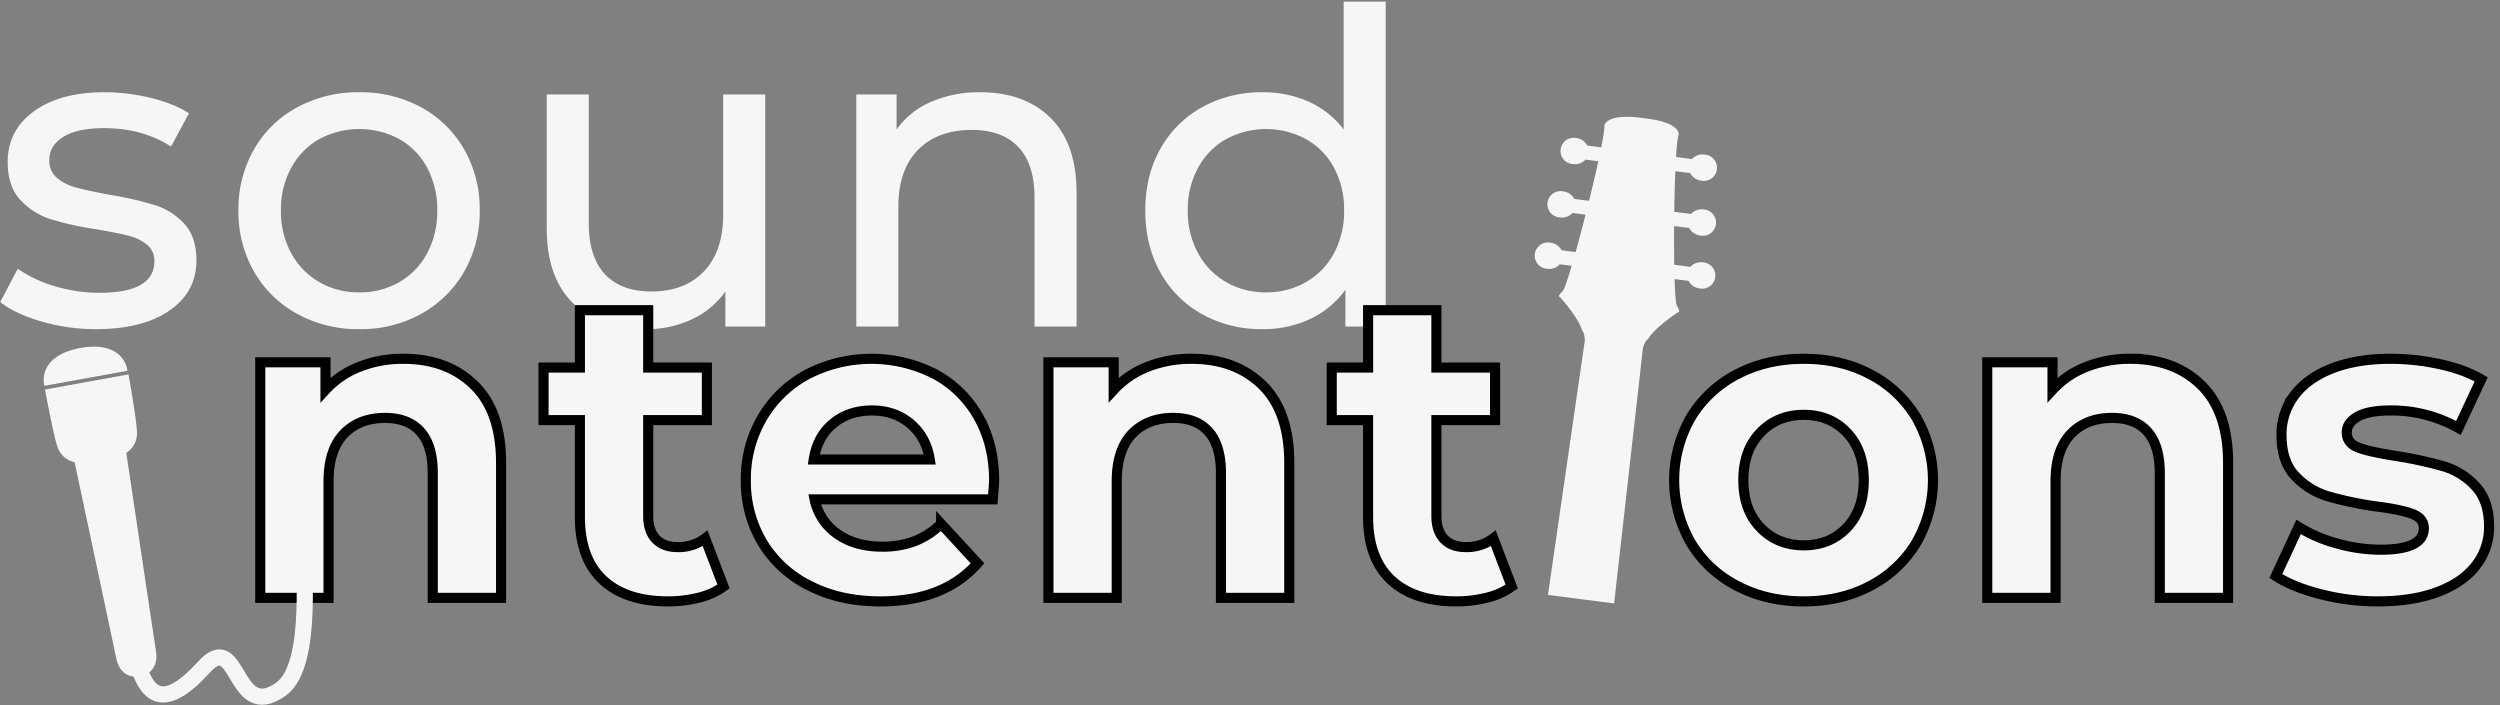
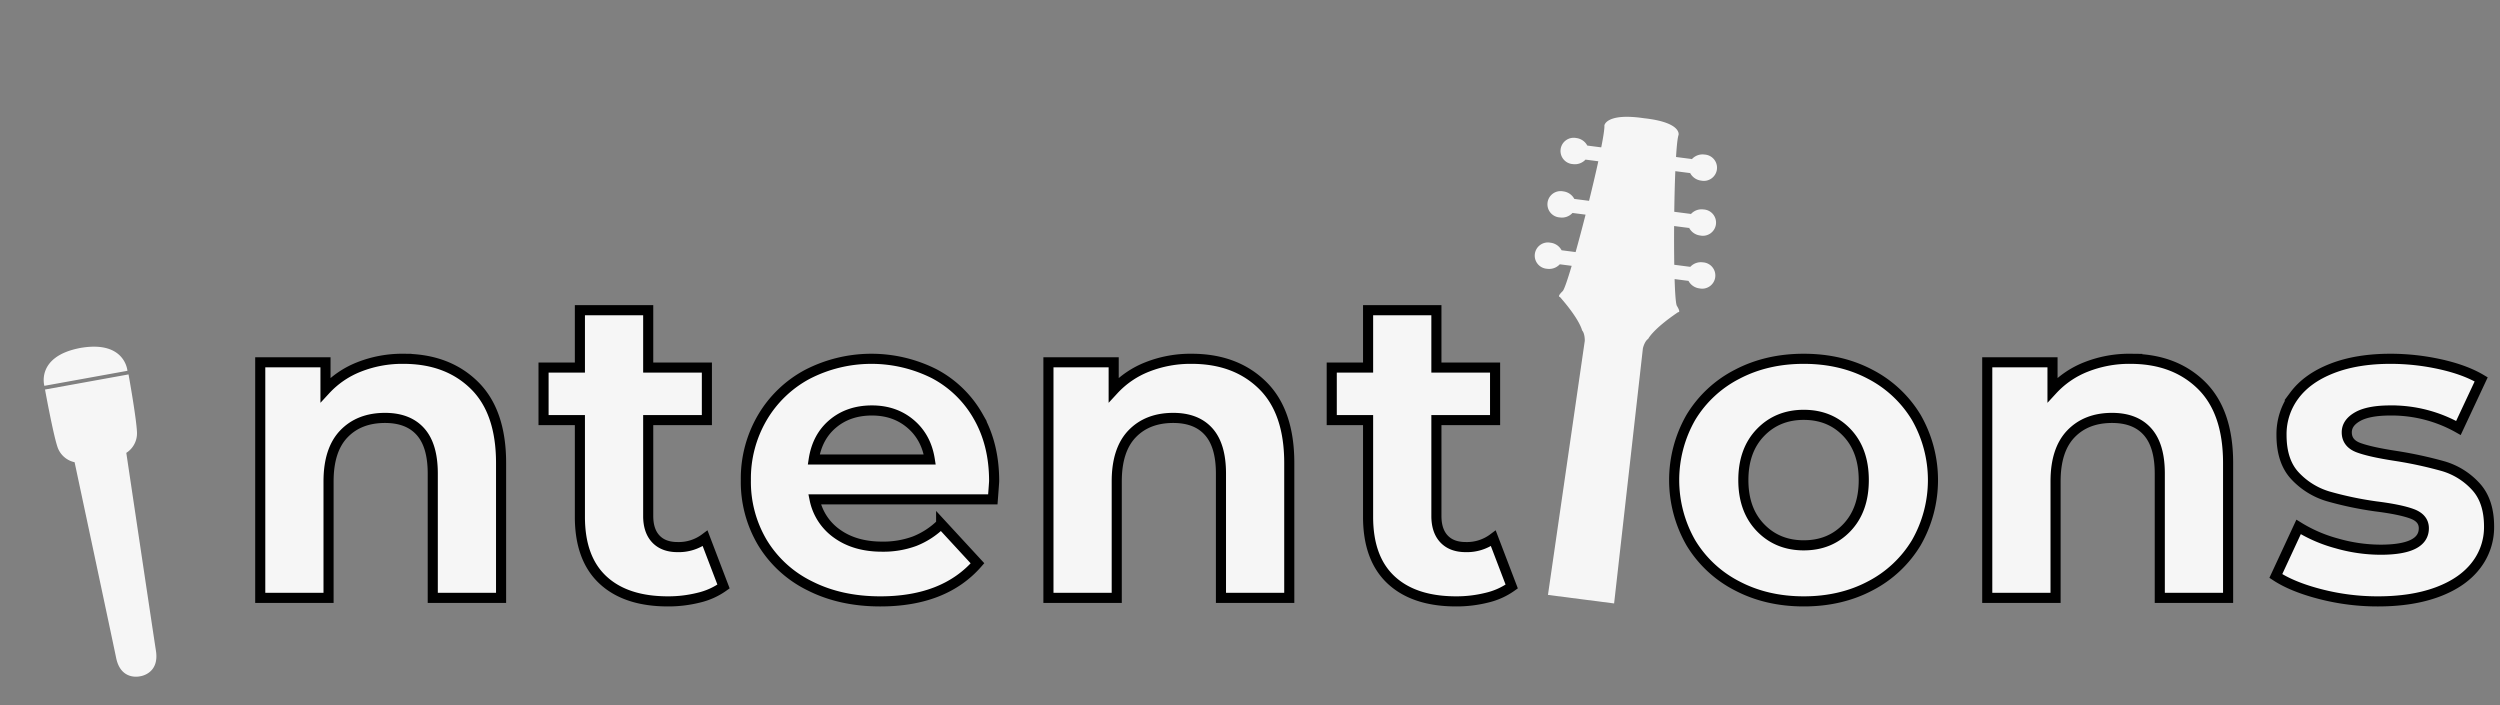
<svg xmlns="http://www.w3.org/2000/svg" id="Logo_White" data-name="Logo White" width="500.49" height="141.205" viewBox="0 0 1237 349">
  <rect x="0" y="0" width="1237" height="349" fill="#808080" stroke="none" />
  <defs>
    <style>
      .cls-1, .cls-2 {
        fill: #f6f6f6;
      }

      .cls-1, .cls-2, .cls-3 {
        fill-rule: evenodd;
      }

      .cls-2 {
        stroke: #000;
        stroke-width: 5px;
      }

      .cls-3 {
        fill: none;
        stroke: #f6f6f6;
        stroke-width: 8px;
      }
    </style>
  </defs>
-   <path id="sound" class="cls-1" d="M47.569,162.863q22.963,0,36.292-9.209t13.325-24.808q0-11.7-6.067-18.2a33.525,33.525,0,0,0-14.625-9.208,175.925,175.925,0,0,0-22.425-5.092q-10.4-1.95-16.142-3.467a24.624,24.624,0,0,1-9.642-4.767,10.945,10.945,0,0,1-3.9-8.883q0-7.15,6.933-11.483t20.15-4.333q19.063,0,33.15,9.1L93.5,56.046q-7.368-4.763-18.85-7.583a96.235,96.235,0,0,0-22.967-2.817q-21.887,0-34.883,9.425T3.8,80.1q0,12.137,6.283,18.85a34.852,34.852,0,0,0,15.058,9.533,153.421,153.421,0,0,0,22.642,4.984Q57.967,115.2,63.494,116.6a23.394,23.394,0,0,1,9.208,4.442,10.11,10.11,0,0,1,3.683,8.233q0,15.6-27.3,15.6a75.764,75.764,0,0,1-21.883-3.25,62.127,62.127,0,0,1-18.417-8.666L0.119,149.429q7.363,5.85,20.367,9.642a96.286,96.286,0,0,0,27.083,3.792h0Zm130.215,0a61.645,61.645,0,0,0,30.658-7.584,55.217,55.217,0,0,0,21.233-20.908,59.368,59.368,0,0,0,7.692-30.225,59.37,59.37,0,0,0-7.692-30.225,54.459,54.459,0,0,0-21.233-20.8,62.382,62.382,0,0,0-30.658-7.475,62.985,62.985,0,0,0-30.767,7.475,54.225,54.225,0,0,0-21.342,20.8,59.34,59.34,0,0,0-7.691,30.225,59.338,59.338,0,0,0,7.691,30.225,54.973,54.973,0,0,0,21.342,20.908,62.24,62.24,0,0,0,30.767,7.584h0Zm0-18.2a38.756,38.756,0,0,1-19.825-5.092,36.643,36.643,0,0,1-13.867-14.3A42.907,42.907,0,0,1,139,104.146a42.925,42.925,0,0,1,5.092-21.125A35.932,35.932,0,0,1,157.959,68.83a41.926,41.926,0,0,1,39.65,0,35.237,35.237,0,0,1,13.758,14.192,43.707,43.707,0,0,1,4.983,21.125,43.688,43.688,0,0,1-4.983,21.125,35.928,35.928,0,0,1-13.758,14.3,38.758,38.758,0,0,1-19.825,5.092h0ZM357.832,46.73V106.1q0,18.2-9.533,28.167t-26,9.966q-14.95,0-22.967-8.558t-8.016-25.242V46.73h-20.8v66.084q0,24.7,13.216,37.375t36.184,12.675a51.724,51.724,0,0,0,22.425-4.875,41.819,41.819,0,0,0,16.575-13.759v17.334h19.716V46.73h-20.8Zm127.181-1.083a59.47,59.47,0,0,0-24.375,4.767,40.442,40.442,0,0,0-17.009,13.65V46.73H423.7V161.563h20.8v-59.15q0-18.414,9.75-28.275T480.9,64.28q14.95,0,22.967,8.45t8.016,25.133v63.7h20.8V95.48q0-24.482-12.891-37.158T485.013,45.646h0ZM664.844,0.8V64.063A44.206,44.206,0,0,0,647.511,50.3a55.034,55.034,0,0,0-22.75-4.658,60.37,60.37,0,0,0-29.9,7.367A52.994,52.994,0,0,0,574.169,73.6q-7.474,13.218-7.475,30.55t7.475,30.658A52.754,52.754,0,0,0,594.861,155.5a60.337,60.337,0,0,0,29.9,7.367,54.349,54.349,0,0,0,23.4-4.984,45.046,45.046,0,0,0,17.55-14.516v18.2h19.933V0.8h-20.8Zm-38.35,143.867a38.756,38.756,0,0,1-19.825-5.092,36.65,36.65,0,0,1-13.867-14.3,42.917,42.917,0,0,1-5.091-21.125A42.936,42.936,0,0,1,592.8,83.021,35.938,35.938,0,0,1,606.669,68.83a41.711,41.711,0,0,1,39.542,0,35.034,35.034,0,0,1,13.866,14.192,43.707,43.707,0,0,1,4.984,21.125,43.688,43.688,0,0,1-4.984,21.125,35.712,35.712,0,0,1-13.866,14.3,38.937,38.937,0,0,1-19.717,5.092h0Z" />
  <path id="Mic" class="cls-1" d="M69.285,334.635s-9.443,2.348-11.8-9.044-20.575-96.885-20.575-96.885a11.441,11.441,0,0,1-8.49-7.61c-2.2-6.607-6.146-28.359-6.146-28.359L42.939,189,63.6,185.261s3.924,21.756,4.179,28.714a11.442,11.442,0,0,1-5.286,10.1s12.886,86.458,14.671,97.953S69.285,334.635,69.285,334.635ZM42,187.281l-20.051,3.627s-4.218-14.352,17.334-18.648l0-.018c0.173-.031.333-0.052,0.5-0.081s0.327-.069.5-0.1l0,0.018c21.691-3.527,22.769,11.393,22.769,11.393L42,187.281h0Z" />
  <path id="ntent_ons" data-name="ntent ons" class="cls-2" d="M199.617,177.532a58.14,58.14,0,0,0-21.884,4.008,44.852,44.852,0,0,0-16.683,11.375v-13.65H128.767V295.832h33.8V238.2q0-15.6,7.583-23.508t20.367-7.908q11.481,0,17.55,6.825t6.066,20.691v61.534h33.8V229.1q0-25.563-13.325-38.566t-34.991-13h0ZM348.9,266.365a21.719,21.719,0,0,1-13.65,4.333q-6.937,0-10.725-4.008t-3.792-11.375v-47.45h29.033v-26H320.732V153.482h-33.8v28.383H268.949v26h17.983v47.883q0,20.588,11.375,31.2t32.175,10.617a62,62,0,0,0,15.275-1.842A34.682,34.682,0,0,0,358,290.2Zm143-28.383q0-18.2-7.909-31.959A53.815,53.815,0,0,0,462.215,184.9a69.1,69.1,0,0,0-62.725.325,56.926,56.926,0,0,0-22.316,21.45,59.579,59.579,0,0,0-8.125,30.875,58.78,58.78,0,0,0,8.233,30.984,56.354,56.354,0,0,0,23.4,21.341q15.164,7.694,34.883,7.692,31.632,0,48.1-18.85l-17.983-19.5a39.11,39.11,0,0,1-13.108,8.558,44.7,44.7,0,0,1-16.142,2.709q-13.218,0-22.1-6.284a27.438,27.438,0,0,1-11.267-17.116h88.184q0.649-8.451.65-9.1h0ZM431.449,203.1q11.262,0,19.066,6.609t9.534,17.658H402.632q1.731-11.264,9.533-17.767t19.284-6.5h0Zm158.165-25.566a58.138,58.138,0,0,0-21.883,4.008,44.852,44.852,0,0,0-16.683,11.375v-13.65H518.764V295.832h33.8V238.2q0-15.6,7.584-23.508t20.366-7.908q11.482,0,17.55,6.825t6.067,20.691v61.534h33.8V229.1q0-25.563-13.325-38.566t-34.992-13h0ZM738.9,266.365a21.719,21.719,0,0,1-13.65,4.333q-6.937,0-10.725-4.008t-3.792-11.375v-47.45h29.033v-26H710.73V153.482h-33.8v28.383H658.947v26H676.93v47.883q0,20.588,11.375,31.2t32.175,10.617a62,62,0,0,0,15.275-1.842A34.682,34.682,0,0,0,748,290.2Zm153.613,31.2q18.414,0,32.934-7.692a57.369,57.369,0,0,0,22.75-21.341,62.417,62.417,0,0,0,0-61.967,57.4,57.4,0,0,0-22.75-21.342q-14.518-7.687-32.934-7.691t-33.041,7.691a57.185,57.185,0,0,0-22.859,21.342,62.417,62.417,0,0,0,0,61.967,57.155,57.155,0,0,0,22.859,21.341q14.625,7.694,33.041,7.692h0Zm0-27.733q-13,0-21.45-8.775t-8.45-23.509q0-14.731,8.45-23.508t21.45-8.775q13,0,21.342,8.775t8.342,23.508q0,14.737-8.342,23.509t-21.342,8.775h0Zm161.63-92.3a58.134,58.134,0,0,0-21.88,4.008,44.76,44.76,0,0,0-16.68,11.375v-13.65H983.293V295.832h33.8V238.2q0-15.6,7.59-23.508t20.36-7.908q11.49,0,17.55,6.825,6.075,6.825,6.07,20.691v61.534h33.8V229.1q0-25.563-13.32-38.566-13.335-13-35-13h0Zm122.42,120.033q17.115,0,29.57-4.658t18.96-13.109a30.735,30.735,0,0,0,6.5-19.283q0-12.781-6.71-19.933a35.178,35.178,0,0,0-15.82-9.859,200.535,200.535,0,0,0-23.4-5.091q-12.795-1.95-18.63-4.117t-5.85-7.583q0-4.764,5.41-7.8t16.25-3.034a67.309,67.309,0,0,1,33.59,8.667l11.26-24.05q-8.01-4.763-20.26-7.475a113.549,113.549,0,0,0-24.59-2.708q-16.68,0-28.92,4.766-12.255,4.769-18.64,13.325a31.916,31.916,0,0,0-6.39,19.609q0,13.218,6.83,20.366a36.614,36.614,0,0,0,16.14,9.967,172.74,172.74,0,0,0,23.62,4.983q12.12,1.519,17.98,3.684t5.85,7.15q0,10.618-21.45,10.616a79.01,79.01,0,0,1-21.67-3.141,70.868,70.868,0,0,1-18.85-8.125L1126.08,285q8.22,5.42,22.1,8.992a113.185,113.185,0,0,0,28.38,3.575h0Z" />
  <path id="Guitar" class="cls-1" d="M836.362,132.035a7.132,7.132,0,0,1,6.228-2.223,6.518,6.518,0,1,1-1.662,12.894,7.129,7.129,0,0,1-5.46-3.729l-6.875-.886c0.227,7.284.6,12.38,1.139,13.255,2.182,3.565.609,3.1,0.609,3.1-12.573,8.487-14.811,13.216-14.811,13.216-1.854,1.218-2.622,4.7-2.622,4.7L798.661,298.582,781.8,296.409l-15.869-2.044,18.214-125.7s0.14-3.566-1.344-5.215c0,0-.966-5.141-10.977-16.538,0,0-1.639.047,1.376-2.848,0.739-.71,2.395-5.544,4.462-12.532l-5.883-.758a7.133,7.133,0,0,1-6.227,2.222,6.518,6.518,0,1,1,1.661-12.894,7.133,7.133,0,0,1,5.461,3.729l6.941,0.894c1.574-5.629,3.271-12.013,4.931-18.521l-6.469-.834a7.127,7.127,0,0,1-6.227,2.222A6.518,6.518,0,1,1,773.511,94.7a7.13,7.13,0,0,1,5.461,3.728l7.291,0.94c1.711-6.915,3.306-13.689,4.591-19.574l-6.351-.818a7.129,7.129,0,0,1-6.227,2.222A6.518,6.518,0,1,1,779.937,68.3a7.13,7.13,0,0,1,5.461,3.728l6.894,0.888c1.063-5.377,1.672-9.344,1.561-10.89,0,0,.9-6.294,19.611-3.523,18.806,2.064,17.086,8.251,17.086,8.251-0.5,1.467-.917,5.459-1.251,10.93l7.779,1-0.021.163a7.11,7.11,0,0,1,6.355-2.372,6.518,6.518,0,1,1-1.661,12.893,7.109,7.109,0,0,1-5.546-3.905l-0.021.163-7.236-.932c-0.249,6.019-.424,12.975-0.522,20.1l8.177,1.054-0.021.163a7.111,7.111,0,0,1,6.355-2.372,6.518,6.518,0,1,1-1.661,12.894,7.113,7.113,0,0,1-5.547-3.906l-0.021.163-7.354-.947c-0.044,6.716-.02,13.322.076,19.167Z" />
-   <path id="Wire" class="cls-3" d="M66.058,319.005c4.789,27.513,14.869,33.068,34.942,11,17.493-19.236,14.4,27.862,38,11,17.424-12.451,9.731-68.082,12-71s-7-32-7-32" />
</svg>